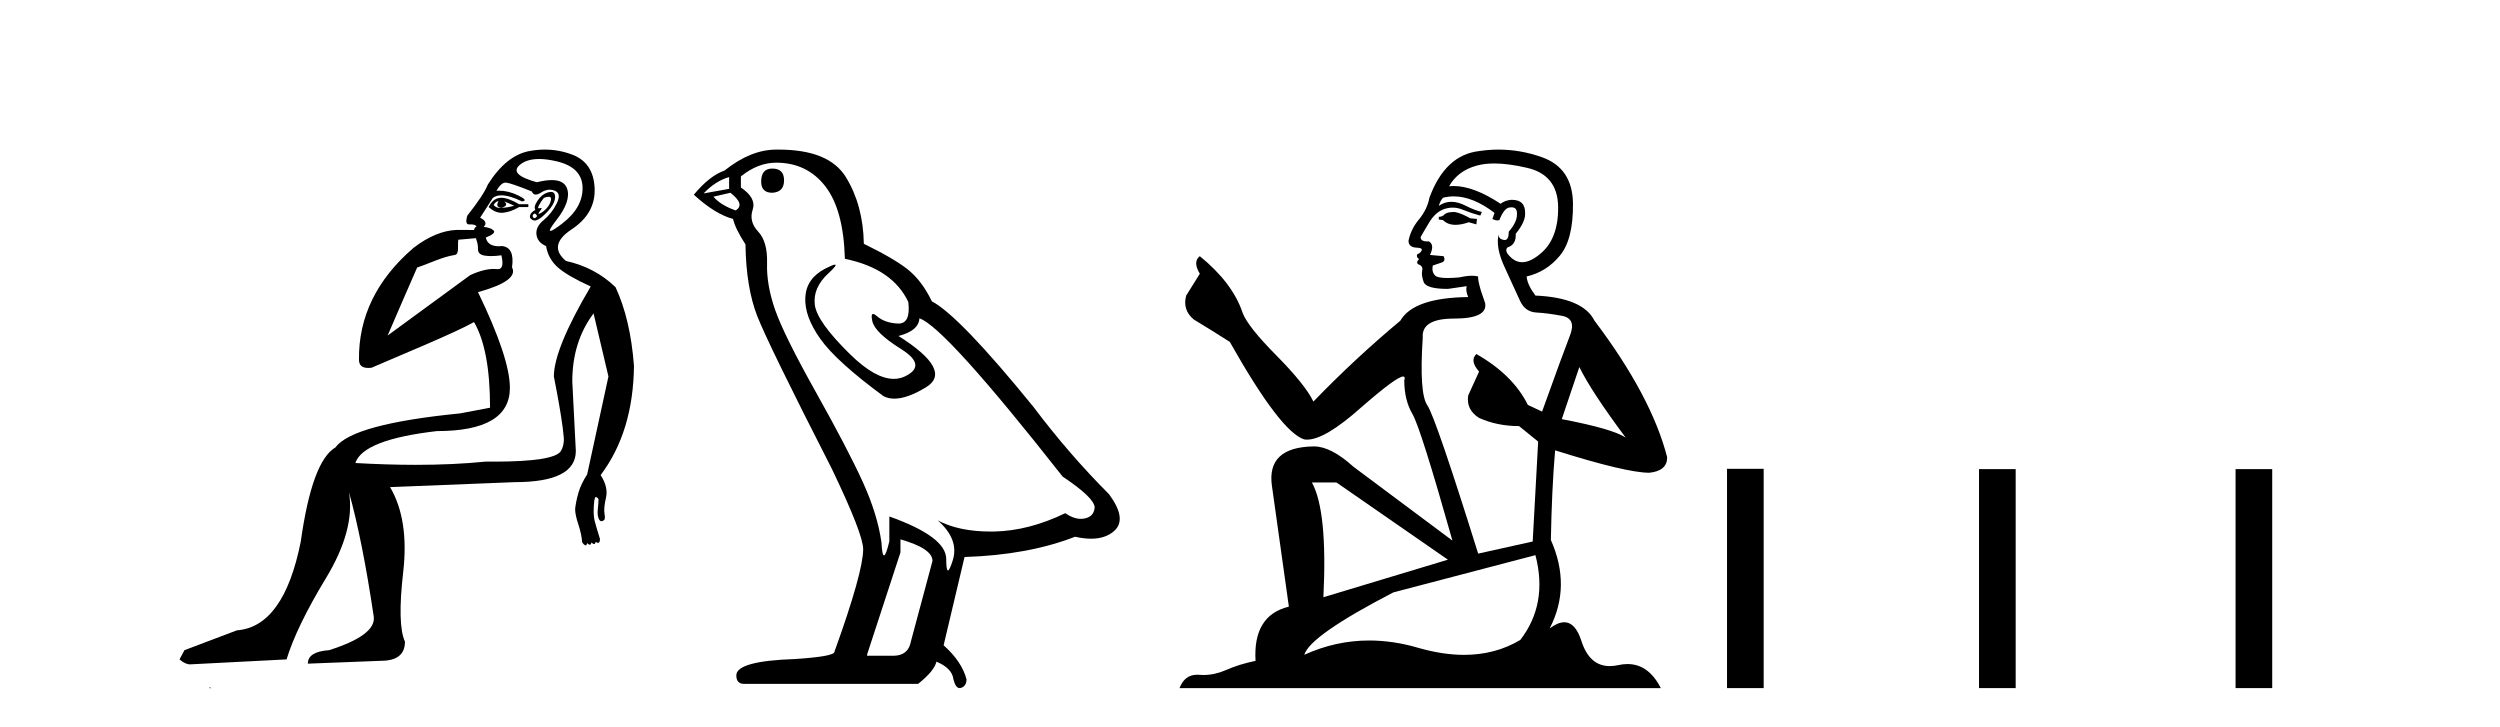
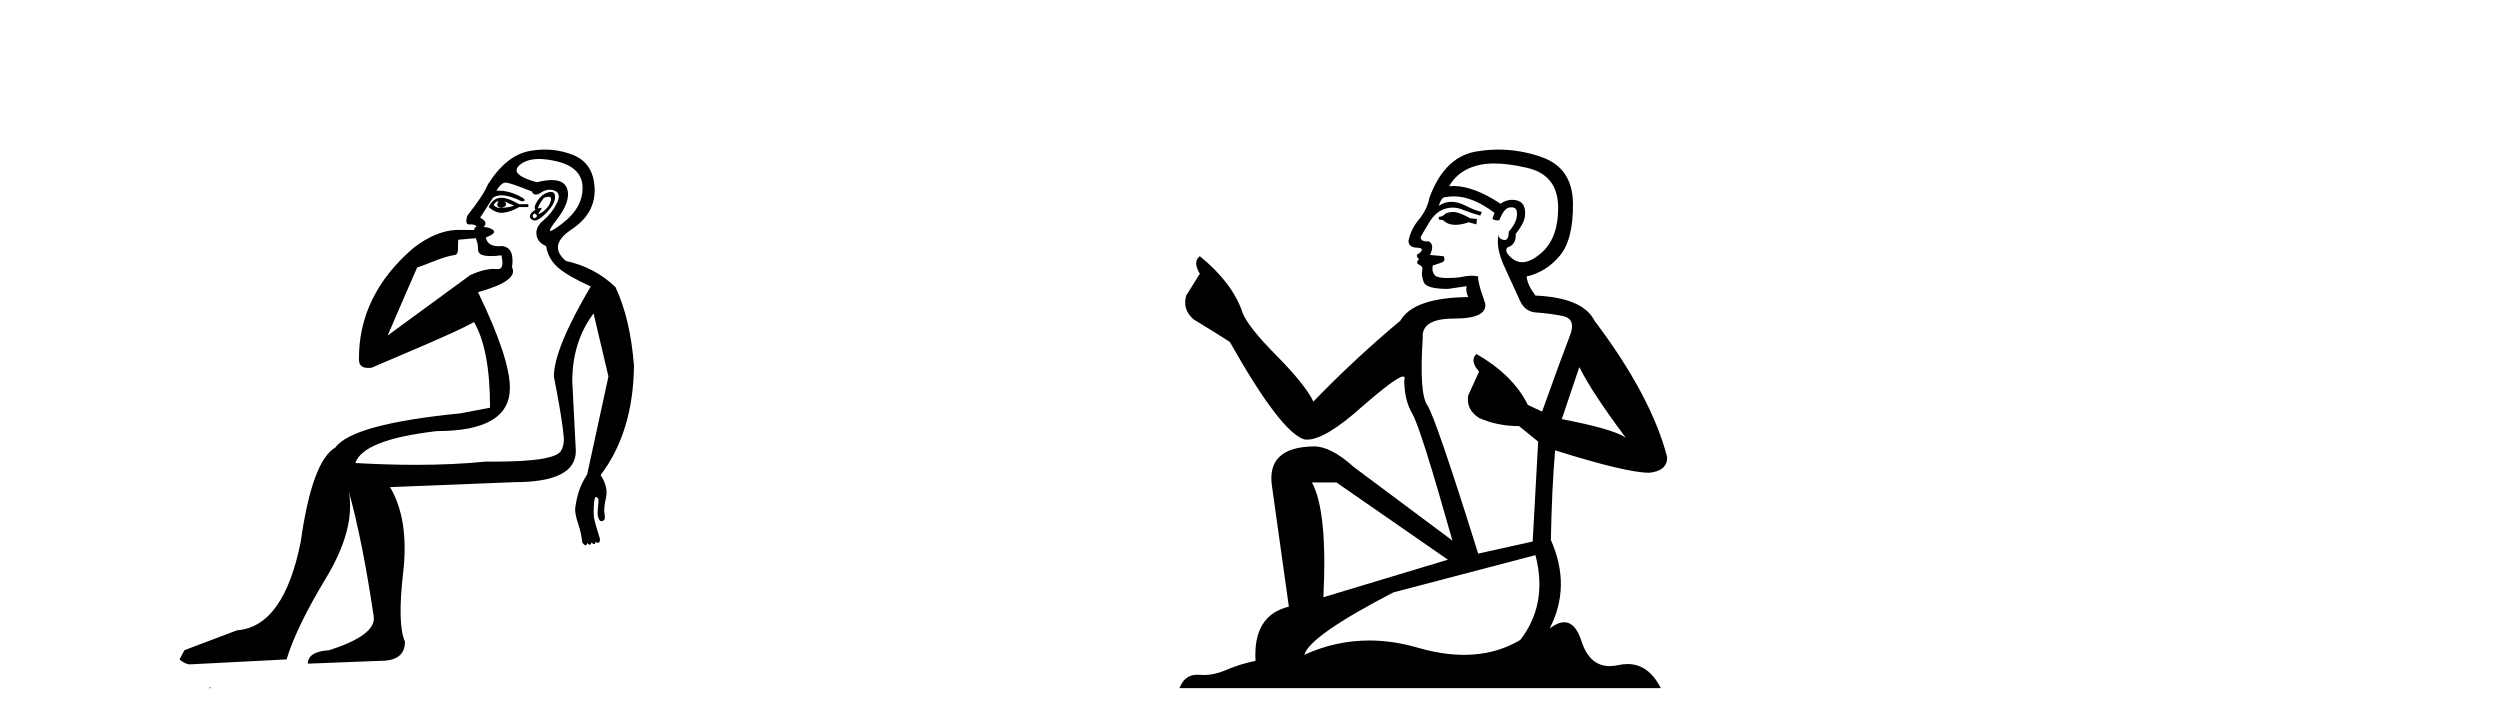
<svg xmlns="http://www.w3.org/2000/svg" width="141.0" height="41.0">
  <path d="M 28.083 11.353 C 28.085 11.353 28.086 11.353 28.088 11.353 C 28.098 11.353 28.108 11.355 28.118 11.358 C 27.985 11.572 28.038 11.692 28.278 11.718 C 28.572 11.638 28.625 11.518 28.438 11.358 L 28.438 11.358 C 28.625 11.438 28.812 11.518 28.998 11.598 C 28.758 11.678 28.518 11.718 28.278 11.718 C 28.247 11.723 28.217 11.725 28.188 11.725 C 28.044 11.725 27.927 11.67 27.838 11.558 C 27.93 11.421 28.011 11.353 28.083 11.353 ZM 28.273 11.155 C 28.247 11.155 28.223 11.156 28.198 11.158 C 27.932 11.185 27.719 11.358 27.559 11.678 C 27.799 11.894 28.044 12.002 28.295 12.002 C 28.322 12.002 28.35 12.001 28.378 11.998 C 28.658 11.971 28.958 11.865 29.278 11.678 L 29.798 11.678 L 29.798 11.518 L 29.278 11.518 C 28.867 11.277 28.533 11.155 28.276 11.155 C 28.275 11.155 28.274 11.155 28.273 11.155 ZM 30.943 11.097 C 31.049 11.097 31.094 11.151 31.078 11.258 C 31.051 11.432 30.971 11.591 30.838 11.738 C 30.704 11.885 30.578 11.985 30.458 12.038 C 30.426 12.052 30.402 12.059 30.387 12.059 C 30.346 12.059 30.37 12.005 30.458 11.898 C 30.552 11.783 30.572 11.725 30.518 11.725 C 30.504 11.725 30.483 11.729 30.458 11.738 C 30.432 11.747 30.411 11.751 30.394 11.751 C 30.334 11.751 30.335 11.693 30.398 11.578 C 30.478 11.431 30.571 11.291 30.677 11.158 C 30.787 11.118 30.875 11.098 30.94 11.097 C 30.941 11.097 30.942 11.097 30.943 11.097 ZM 30.158 12.038 C 30.291 12.118 30.318 12.191 30.238 12.258 C 30.202 12.288 30.169 12.303 30.141 12.303 C 30.108 12.303 30.08 12.281 30.058 12.238 C 30.018 12.158 30.051 12.091 30.158 12.038 ZM 31.075 10.823 C 31.02 10.823 30.954 10.835 30.878 10.859 C 30.664 10.925 30.478 11.078 30.318 11.318 C 30.158 11.558 30.118 11.731 30.198 11.838 C 30.038 11.918 29.938 12.018 29.898 12.138 C 29.858 12.258 29.911 12.351 30.058 12.418 C 30.087 12.431 30.119 12.438 30.154 12.438 C 30.292 12.438 30.474 12.331 30.697 12.118 C 30.977 11.852 31.158 11.618 31.238 11.418 C 31.318 11.218 31.331 11.058 31.277 10.938 C 31.244 10.863 31.179 10.825 31.084 10.823 C 31.081 10.823 31.078 10.823 31.075 10.823 ZM 30.404 8.967 C 30.695 8.967 31.027 9.011 31.397 9.099 C 32.357 9.326 32.843 9.819 32.857 10.578 C 32.87 11.338 32.484 12.018 31.697 12.618 C 31.343 12.888 31.127 13.023 31.049 13.023 C 30.952 13.023 31.062 12.821 31.377 12.418 C 31.95 11.685 32.15 11.085 31.977 10.619 C 31.863 10.311 31.577 10.157 31.119 10.157 C 30.884 10.157 30.604 10.197 30.278 10.279 C 29.211 9.985 28.892 9.659 29.318 9.299 C 29.571 9.086 29.918 8.975 30.36 8.968 C 30.374 8.968 30.389 8.967 30.404 8.967 ZM 26.848 13.433 C 26.85 13.471 26.861 13.512 26.879 13.558 C 26.932 13.691 26.959 13.858 26.959 14.058 C 26.959 14.258 27.085 14.377 27.338 14.417 C 27.448 14.434 27.568 14.443 27.699 14.443 C 27.873 14.443 28.066 14.428 28.278 14.398 L 28.278 14.398 C 28.403 14.92 28.335 15.181 28.077 15.181 C 28.058 15.181 28.039 15.18 28.018 15.177 C 27.967 15.17 27.91 15.167 27.847 15.167 C 27.533 15.167 27.077 15.258 26.519 15.517 L 21.862 18.924 C 22.507 17.419 23.07 16.136 23.527 15.088 C 24.253 14.846 24.948 14.487 25.647 14.381 C 25.926 14.339 25.794 13.834 25.849 13.52 C 25.92 13.519 26.48 13.464 26.848 13.433 ZM 28.518 10.298 C 28.519 10.298 28.521 10.298 28.522 10.298 C 28.528 10.298 28.533 10.298 28.538 10.299 C 28.712 10.312 29.198 10.479 29.998 10.799 C 30.042 10.916 30.115 10.975 30.215 10.975 C 30.297 10.975 30.398 10.936 30.517 10.859 C 30.683 10.751 30.845 10.698 31.005 10.698 C 31.104 10.698 31.201 10.718 31.297 10.758 C 31.551 10.865 31.584 11.105 31.397 11.479 C 31.211 11.852 30.964 12.165 30.658 12.418 C 30.351 12.671 30.218 12.944 30.257 13.237 C 30.297 13.531 30.478 13.744 30.798 13.878 C 30.878 14.357 31.097 14.757 31.457 15.077 C 31.817 15.397 32.437 15.757 33.317 16.157 C 31.931 18.503 31.238 20.195 31.238 21.235 C 31.238 21.235 31.31 21.594 31.404 22.096 C 31.551 22.887 31.75 24.031 31.797 24.674 C 31.82 24.993 31.749 25.25 31.637 25.434 C 31.391 25.838 30.123 26.036 27.844 26.036 C 27.7 26.036 27.551 26.035 27.399 26.034 C 26.195 26.156 24.879 26.217 23.449 26.217 C 22.377 26.217 21.241 26.182 20.041 26.114 C 20.334 25.234 21.867 24.634 24.64 24.314 C 27.386 24.314 28.758 23.501 28.758 21.875 C 28.758 20.755 28.158 18.956 26.959 16.477 C 28.505 16.05 29.145 15.584 28.878 15.077 C 28.985 14.331 28.798 13.931 28.319 13.878 C 28.252 13.884 28.189 13.888 28.129 13.888 C 27.712 13.888 27.469 13.724 27.399 13.398 C 27.799 13.238 27.945 13.104 27.838 12.998 C 27.732 12.891 27.545 12.825 27.279 12.798 C 27.465 12.611 27.398 12.438 27.079 12.278 L 27.799 11.158 C 27.924 11.064 28.083 11.017 28.278 11.017 C 28.581 11.017 28.967 11.131 29.438 11.358 C 29.704 11.332 29.631 11.218 29.218 11.018 C 28.854 10.842 28.494 10.754 28.14 10.754 C 28.092 10.754 28.045 10.755 27.998 10.758 C 28.177 10.451 28.351 10.298 28.518 10.298 ZM 30.732 8.437 C 30.446 8.437 30.155 8.464 29.858 8.519 C 28.991 8.679 28.212 9.305 27.519 10.398 C 27.359 10.798 26.972 11.385 26.359 12.158 C 26.256 12.492 26.29 12.658 26.459 12.658 C 26.466 12.658 26.472 12.658 26.479 12.658 C 26.506 12.656 26.531 12.655 26.556 12.655 C 26.703 12.655 26.81 12.689 26.879 12.758 C 26.79 12.824 26.743 12.896 26.737 12.971 L 25.748 12.968 C 24.995 12.995 24.158 13.333 23.325 13.978 C 21.229 15.778 20.22 17.894 20.246 20.286 C 20.246 20.609 20.43 20.752 20.772 20.752 C 20.828 20.752 20.888 20.748 20.953 20.741 C 22.498 20.068 25.66 18.777 26.734 18.164 C 27.337 19.195 27.639 20.806 27.639 22.995 L 25.959 23.314 C 21.907 23.714 19.561 24.354 18.921 25.234 C 18.042 25.74 17.388 27.513 16.962 30.552 C 16.322 33.751 15.122 35.417 13.363 35.551 L 10.404 36.67 L 10.124 37.19 C 10.337 37.376 10.537 37.47 10.724 37.47 L 16.162 37.19 C 16.536 35.964 17.275 34.438 18.381 32.611 C 19.488 30.785 19.921 29.166 19.681 27.753 L 19.681 27.753 C 20.188 29.566 20.654 31.912 21.081 34.791 C 21.161 35.484 20.321 36.111 18.561 36.67 C 17.762 36.724 17.362 36.977 17.362 37.43 L 21.48 37.27 C 22.387 37.27 22.84 36.91 22.84 36.19 C 22.547 35.55 22.513 34.244 22.74 32.272 C 22.967 30.299 22.72 28.699 22 27.473 L 29.038 27.193 C 31.331 27.193 32.477 26.607 32.477 25.434 L 32.277 21.515 C 32.277 20.022 32.677 18.742 33.477 17.676 L 34.316 21.235 L 33.117 26.753 C 32.877 27.127 32.71 27.48 32.617 27.813 C 32.524 28.146 32.463 28.446 32.437 28.713 C 32.437 28.926 32.497 29.212 32.617 29.572 C 32.737 29.932 32.81 30.272 32.837 30.592 C 32.89 30.672 32.944 30.725 32.997 30.752 C 33.008 30.757 33.018 30.76 33.027 30.76 C 33.066 30.76 33.095 30.718 33.117 30.632 C 33.177 30.693 33.227 30.723 33.265 30.723 C 33.312 30.723 33.342 30.679 33.357 30.592 C 33.417 30.653 33.467 30.683 33.506 30.683 C 33.552 30.683 33.582 30.64 33.597 30.552 C 33.639 30.595 33.682 30.616 33.725 30.616 C 33.735 30.616 33.746 30.615 33.757 30.612 C 33.81 30.599 33.837 30.526 33.837 30.392 C 33.703 29.966 33.603 29.626 33.537 29.373 C 33.47 29.119 33.464 28.739 33.517 28.233 C 33.544 28.099 33.57 28.033 33.597 28.033 C 33.65 28.033 33.703 28.073 33.757 28.153 C 33.757 28.286 33.743 28.473 33.717 28.713 C 33.69 28.953 33.71 29.139 33.776 29.273 C 33.818 29.356 33.868 29.398 33.925 29.398 C 33.959 29.398 33.996 29.383 34.036 29.353 C 34.116 29.326 34.137 29.206 34.097 28.993 C 34.057 28.779 34.083 28.473 34.177 28.073 C 34.27 27.673 34.17 27.247 33.876 26.794 C 35.103 25.167 35.729 23.114 35.756 20.635 C 35.623 18.876 35.276 17.396 34.716 16.197 C 33.943 15.45 33.01 14.957 31.917 14.717 C 31.224 14.131 31.331 13.538 32.237 12.938 C 33.144 12.338 33.577 11.565 33.537 10.619 C 33.497 9.672 33.09 9.046 32.317 8.739 C 31.81 8.538 31.282 8.437 30.735 8.437 C 30.734 8.437 30.733 8.437 30.732 8.437 ZM 11.818 38.759 C 11.816 38.775 11.819 38.793 11.818 38.809 C 11.828 38.809 11.836 38.809 11.844 38.809 C 11.863 38.809 11.876 38.809 11.895 38.809 C 11.902 38.809 11.91 38.809 11.919 38.809 C 11.89 38.787 11.846 38.78 11.818 38.759 Z" style="fill:#000000;stroke:none" />
-   <path d="M 43.557 9.507 Q 42.93 9.507 42.93 10.245 Q 42.93 10.872 43.557 10.872 Q 44.221 10.835 44.221 10.171 Q 44.221 9.507 43.557 9.507 ZM 41.122 9.987 L 41.122 10.651 L 39.684 10.909 Q 40.348 10.208 41.122 9.987 ZM 41.196 10.872 Q 42.045 11.536 41.491 11.868 Q 40.643 11.573 40.237 11.093 L 41.196 10.872 ZM 43.778 9.175 Q 45.511 9.175 46.544 10.503 Q 47.577 11.831 47.651 14.597 Q 50.343 15.15 51.228 17.031 Q 51.372 18.249 50.68 18.249 Q 50.659 18.249 50.638 18.248 Q 49.9 18.211 49.476 17.843 Q 49.322 17.709 49.243 17.709 Q 49.106 17.709 49.2 18.119 Q 49.347 18.765 50.823 19.687 Q 52.298 20.609 51.062 21.217 Q 50.756 21.368 50.409 21.368 Q 49.36 21.368 47.946 19.982 Q 46.065 18.138 45.954 17.179 Q 45.843 16.22 46.729 15.408 Q 47.255 14.926 47.09 14.926 Q 46.978 14.926 46.544 15.15 Q 45.475 15.703 45.419 16.773 Q 45.364 17.843 46.268 19.115 Q 47.171 20.388 49.827 22.342 Q 50.098 22.484 50.441 22.484 Q 51.171 22.484 52.224 21.844 Q 53.773 20.904 50.675 18.949 Q 51.818 18.654 51.855 17.953 Q 53.294 18.433 59.932 26.879 Q 61.703 28.059 61.74 28.612 Q 61.703 29.129 61.186 29.239 Q 61.076 29.263 60.962 29.263 Q 60.544 29.263 60.08 28.944 Q 58.015 29.94 56.078 29.977 Q 55.976 29.979 55.876 29.979 Q 54.076 29.979 52.888 29.35 L 52.888 29.35 Q 54.105 30.42 53.736 31.6 Q 53.557 32.172 53.465 32.172 Q 53.367 32.172 53.367 31.526 Q 53.367 30.272 50.159 29.129 L 50.159 30.53 Q 49.97 31.324 49.858 31.324 Q 49.752 31.324 49.716 30.604 Q 49.495 29.018 48.665 27.192 Q 47.835 25.367 46.028 22.139 Q 44.221 18.912 43.723 17.492 Q 43.225 16.072 43.262 14.855 Q 43.299 13.638 42.764 13.066 Q 42.229 12.495 42.45 11.831 Q 42.672 11.167 41.786 10.577 L 41.786 9.95 Q 42.745 9.175 43.778 9.175 ZM 50.786 30.42 Q 52.593 30.936 52.593 31.637 L 51.376 36.173 Q 51.228 36.985 50.38 36.985 L 48.905 36.985 L 48.905 36.911 L 50.786 31.157 L 50.786 30.42 ZM 43.911 8.437 Q 43.845 8.437 43.778 8.438 Q 42.34 8.438 40.864 9.618 Q 40.016 9.913 39.131 10.983 Q 40.348 12.089 41.344 12.347 Q 41.454 12.864 42.045 13.786 Q 42.081 16.22 42.708 17.824 Q 43.335 19.429 46.913 26.436 Q 48.683 30.124 48.683 30.973 Q 48.683 32.264 47.061 36.763 Q 47.061 37.022 44.848 37.169 Q 41.528 37.28 41.528 38.091 Q 41.528 38.571 41.971 38.571 L 51.781 38.571 Q 52.704 37.833 52.814 37.317 Q 53.699 37.685 53.773 38.312 Q 53.897 38.809 54.126 38.809 Q 54.169 38.809 54.216 38.792 Q 54.511 38.681 54.511 38.312 Q 54.253 37.317 53.22 36.394 L 54.4 31.415 Q 57.978 31.305 60.633 30.272 Q 61.125 30.383 61.535 30.383 Q 62.354 30.383 62.846 29.94 Q 63.584 29.276 62.551 27.875 Q 60.301 25.625 58.273 22.932 Q 54.105 17.806 52.556 16.994 Q 52.04 15.925 51.32 15.298 Q 50.601 14.671 48.72 13.749 Q 48.683 11.573 47.706 9.987 Q 46.751 8.437 43.911 8.437 Z" style="fill:#000000;stroke:none" />
  <path d="M 82.037 11.955 Q 81.61 11.955 81.473 12.091 Q 81.353 12.228 81.148 12.228 L 81.148 12.382 L 81.388 12.416 Q 81.652 12.681 82.092 12.681 Q 82.418 12.681 82.84 12.535 L 83.267 12.655 L 83.301 12.348 L 82.925 12.313 Q 82.378 12.006 82.037 11.955 ZM 84.274 9.22 Q 85.062 9.22 86.102 9.46 Q 87.862 9.853 87.879 11.681 Q 87.896 13.492 86.854 14.329 Q 86.303 14.788 85.851 14.788 Q 85.462 14.788 85.146 14.449 Q 84.838 14.141 85.026 13.953 Q 85.522 13.8 85.487 13.185 Q 86.017 12.535 86.017 12.074 Q 86.05 11.27 85.278 11.27 Q 85.247 11.27 85.214 11.271 Q 84.872 11.305 84.633 11.493 Q 83.122 10.491 81.973 10.491 Q 81.849 10.491 81.729 10.503 L 81.729 10.503 Q 82.225 9.631 83.284 9.341 Q 83.716 9.22 84.274 9.22 ZM 89.075 20.701 Q 89.741 22.068 91.689 24.682 Q 90.954 24.186 88.084 23.639 L 89.075 20.701 ZM 81.992 11.076 Q 83.069 11.076 84.292 12.006 L 84.172 12.348 Q 84.316 12.431 84.451 12.431 Q 84.509 12.431 84.565 12.416 Q 84.838 11.698 85.18 11.698 Q 85.221 11.693 85.258 11.693 Q 85.587 11.693 85.556 12.108 Q 85.556 12.535 85.095 13.065 Q 85.095 13.538 84.865 13.538 Q 84.829 13.538 84.787 13.526 Q 84.48 13.458 84.531 13.185 L 84.531 13.185 Q 84.326 13.953 84.89 15.132 Q 85.436 16.328 85.727 16.96 Q 86.017 17.592 86.649 17.626 Q 87.281 17.66 88.101 17.814 Q 88.921 17.968 88.545 18.925 Q 88.17 19.881 86.974 23.212 L 86.171 22.837 Q 85.334 21.145 83.267 19.967 L 83.267 19.967 Q 82.874 20.342 83.42 20.957 L 82.805 22.307 Q 82.686 23.11 83.42 23.571 Q 84.445 24.032 85.675 24.032 L 86.752 24.904 L 86.444 30.541 L 83.369 31.224 Q 80.96 23.52 80.499 22.854 Q 80.038 22.187 80.243 19.044 Q 80.158 17.968 82.003 17.968 Q 83.916 17.968 83.762 17.097 L 83.523 16.396 Q 83.335 15.747 83.369 15.593 Q 83.219 15.552 83.019 15.552 Q 82.72 15.552 82.31 15.645 Q 81.923 15.679 81.642 15.679 Q 81.08 15.679 80.943 15.542 Q 80.738 15.337 80.807 14.978 L 81.353 14.79 Q 81.541 14.688 81.422 14.449 L 80.653 14.38 Q 80.926 13.8 80.585 13.612 Q 80.533 13.615 80.488 13.615 Q 80.123 13.615 80.123 13.373 Q 80.243 13.15 80.602 12.553 Q 80.96 11.955 81.473 11.784 Q 81.703 11.71 81.93 11.71 Q 82.225 11.71 82.515 11.835 Q 83.027 12.04 83.489 12.16 L 83.574 11.955 Q 83.147 11.852 82.686 11.613 Q 82.242 11.382 81.857 11.382 Q 81.473 11.382 81.148 11.613 Q 81.234 11.305 81.388 11.152 Q 81.684 11.076 81.992 11.076 ZM 75.374 27.21 L 81.661 31.566 L 74.64 33.684 Q 74.879 28.816 73.991 27.21 ZM 86.598 31.31 Q 87.315 34.06 85.744 36.093 Q 84.336 36.934 82.574 36.934 Q 81.364 36.934 79.987 36.537 Q 78.575 36.124 77.223 36.124 Q 75.335 36.124 73.563 36.93 Q 73.871 35.854 78.586 33.411 L 86.598 31.31 ZM 84.519 8.437 Q 83.972 8.437 83.42 8.521 Q 81.507 8.743 80.619 11.152 Q 80.499 11.801 80.038 12.365 Q 79.577 12.911 79.44 13.578 Q 79.44 13.953 79.918 13.97 Q 80.397 13.988 80.038 14.295 Q 79.884 14.329 79.918 14.449 Q 79.935 14.568 80.038 14.603 Q 79.816 14.842 80.038 14.927 Q 80.277 15.03 80.209 15.269 Q 80.158 15.525 80.294 15.901 Q 80.431 16.294 81.661 16.294 L 82.72 16.14 L 82.72 16.14 Q 82.652 16.396 82.805 16.755 Q 79.73 16.789 78.979 18.087 Q 76.399 20.24 74.076 22.649 Q 73.615 21.692 71.975 20.035 Q 70.352 18.395 70.078 17.626 Q 69.515 15.952 67.67 14.449 Q 67.26 14.756 67.67 15.44 L 66.901 16.67 Q 66.679 17.472 67.328 18.019 Q 68.319 18.617 69.361 19.283 Q 72.231 24.374 73.563 24.784 Q 73.637 24.795 73.717 24.795 Q 74.731 24.795 76.758 22.99 Q 78.766 21.235 79.14 21.235 Q 79.272 21.235 79.201 21.453 Q 79.201 22.563 79.662 23.349 Q 80.123 24.135 81.917 30.49 L 76.331 26.322 Q 75.067 25.177 74.11 25.177 Q 71.428 25.211 71.736 27.398 L 72.692 34.214 Q 70.659 34.709 70.813 37.272 Q 69.891 37.46 69.122 37.801 Q 68.501 38.07 67.868 38.07 Q 67.735 38.07 67.601 38.058 Q 67.555 38.055 67.511 38.055 Q 66.814 38.055 66.525 38.809 L 93.67 38.809 Q 92.978 37.452 91.793 37.452 Q 91.547 37.452 91.279 37.511 Q 91.02 37.568 90.79 37.568 Q 89.649 37.568 89.195 36.161 Q 88.858 35.096 88.223 35.096 Q 87.86 35.096 87.401 35.444 Q 88.631 33.069 87.469 30.456 Q 87.52 27.62 87.708 25.399 Q 91.723 26.663 93.021 26.663 Q 94.029 26.561 94.029 25.792 Q 93.141 22.341 89.929 18.087 Q 89.28 16.789 86.598 16.67 Q 86.137 16.055 86.102 15.593 Q 87.213 15.337 87.965 14.432 Q 88.733 13.526 88.716 11.493 Q 88.699 9.478 86.957 8.863 Q 85.75 8.437 84.519 8.437 Z" style="fill:#000000;stroke:none" />
-   <path d="M 97.404 26.441 L 97.404 38.809 L 99.471 38.809 L 99.471 26.441 ZM 111.617 26.458 L 111.617 38.809 L 113.684 38.809 L 113.684 26.458 ZM 126.086 26.458 L 126.086 38.809 L 128.153 38.809 L 128.153 26.458 Z" style="fill:#000000;stroke:none" />
</svg>